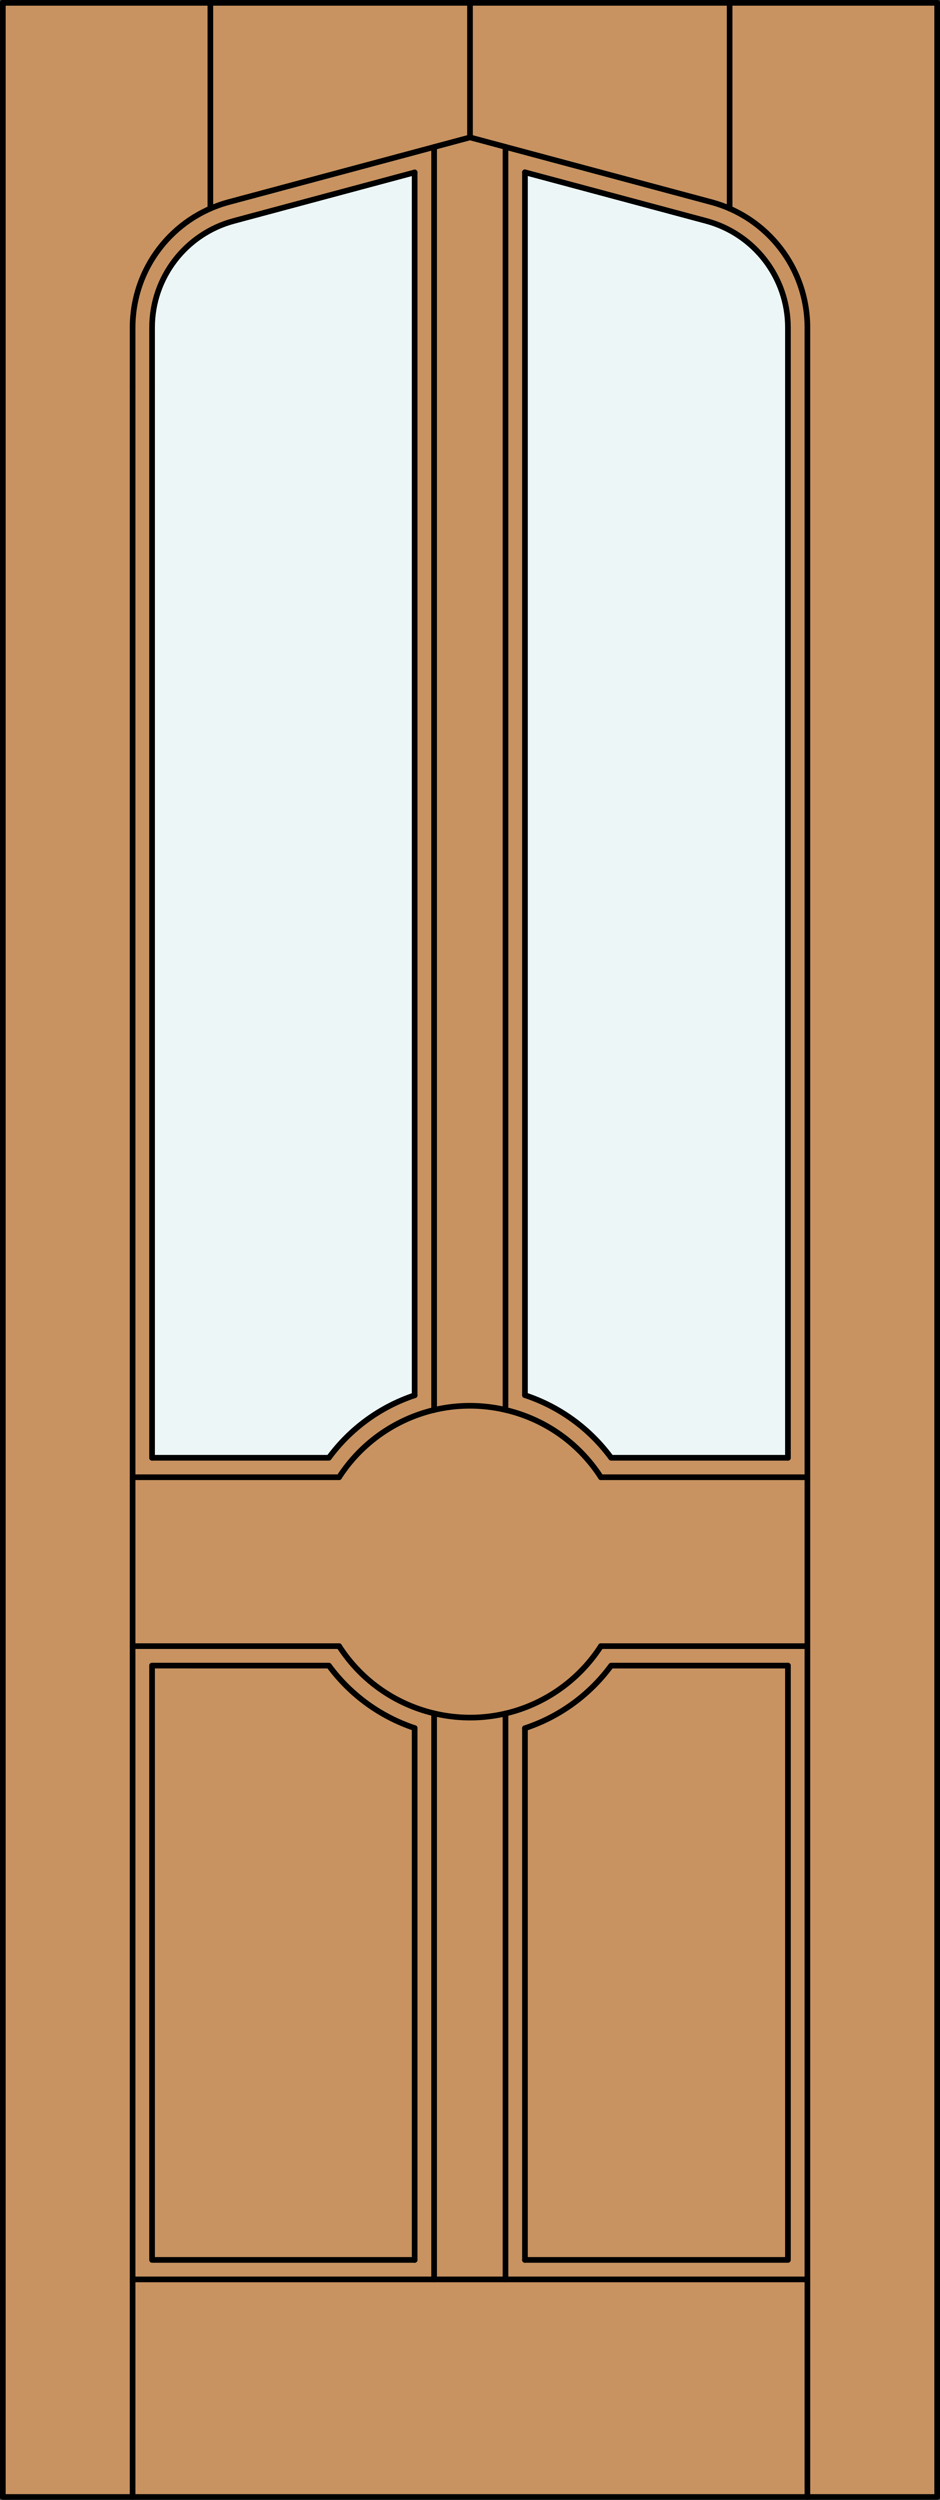
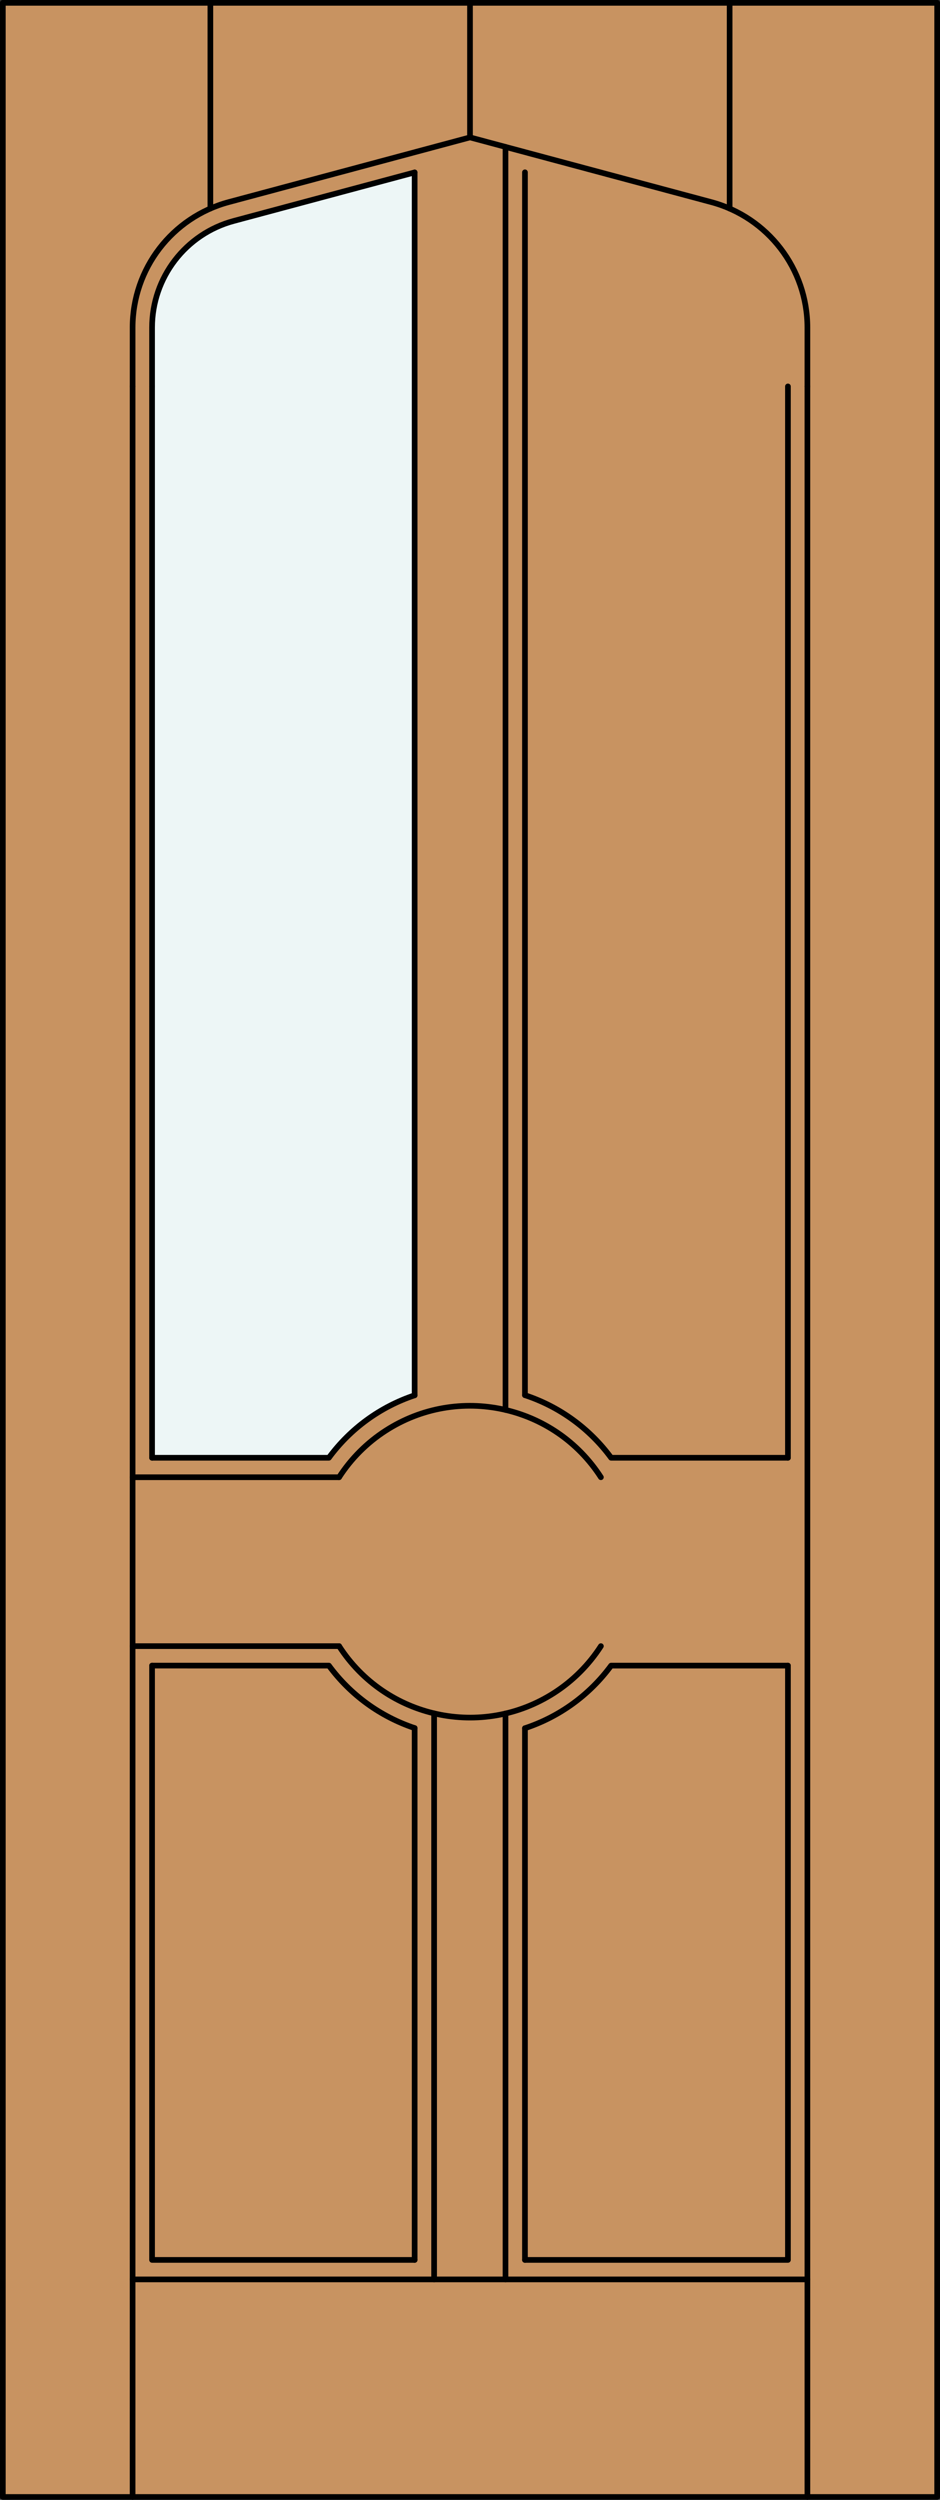
<svg xmlns="http://www.w3.org/2000/svg" version="1.1" x="0px" y="0px" width="83.012px" height="220.531px" viewBox="0 0 83.012 220.531" style="enable-background:new 0 0 83.012 220.531;" xml:space="preserve">
  <rect x="0" y="0" width="83.012" height="220.531" fill="#333333" stroke="none" />
  <style type="text/css">

	.st0{fill:#EDF6F6;}
	.st1{fill:#C89361;}
	.st2{fill:none;stroke:#000000;stroke-width:0.5;stroke-linecap:round;stroke-linejoin:round;}

</style>
  <g id="DOOR_FILL">
    <rect x="0.25" y="0.25" class="st1" width="82.512" height="220.031" />
  </g>
  <g id="GLASS">
-     <path class="st0" d="M69.583,128.602H53.968c-1.902-2.585-4.561-4.515-7.609-5.521V15.2l16.004,4.288   c4.258,1.141,7.22,5,7.22,9.408v5.192V128.602z" />
-     <path class="st0" d="M36.618,123.091c-3.034,1.011-5.68,2.936-7.574,5.511H13.429V34.089v-5.192c0-4.408,2.961-8.268,7.22-9.408   l15.969-4.279V123.091z" />
+     <path class="st0" d="M36.618,123.091c-3.034,1.011-5.68,2.936-7.574,5.511H13.429V34.089v-5.192c0-4.408,2.961-8.268,7.22-9.408   l15.969-4.279V123.091" />
  </g>
  <g id="_x31_">
    <rect x="0.25" y="0.25" class="st2" width="82.512" height="220.031" />
    <line class="st2" x1="11.71" y1="220.281" x2="11.71" y2="34.089" />
    <line class="st2" x1="71.302" y1="220.281" x2="71.302" y2="34.089" />
    <line class="st2" x1="69.583" y1="34.089" x2="69.583" y2="128.602" />
    <polyline class="st2" points="69.583,146.938 69.583,199.367 46.359,199.367  " />
    <polyline class="st2" points="36.618,199.367 13.429,199.367 13.429,146.938  " />
    <line class="st2" x1="13.429" y1="128.602" x2="13.429" y2="34.089" />
    <line class="st2" x1="18.578" y1="18.397" x2="18.578" y2="0.25" />
    <line class="st2" x1="41.506" y1="12.119" x2="41.506" y2="0.255" />
    <line class="st2" x1="64.434" y1="18.397" x2="64.434" y2="0.25" />
    <path class="st2" d="M13.429,34.089v-5.192c0-4.408,2.961-8.268,7.22-9.408l15.969-4.279" />
-     <path class="st2" d="M46.359,15.2l16.004,4.288c4.258,1.141,7.22,5,7.22,9.408v5.192" />
    <path class="st2" d="M11.71,34.089v-5.192c0-5.187,3.484-9.727,8.494-11.069l21.302-5.708l21.302,5.708   c5.01,1.343,8.494,5.883,8.494,11.069v5.192" />
    <line class="st2" x1="71.302" y1="201.086" x2="11.71" y2="201.086" />
    <path class="st2" d="M53.066,130.32c-4.114-6.384-12.625-8.225-19.009-4.11c-1.648,1.062-3.049,2.463-4.111,4.11" />
    <line class="st2" x1="36.618" y1="199.367" x2="36.618" y2="152.448" />
-     <line class="st2" x1="53.066" y1="130.32" x2="71.302" y2="130.32" />
    <line class="st2" x1="46.359" y1="15.2" x2="46.359" y2="123.08" />
    <line class="st2" x1="36.618" y1="123.091" x2="36.618" y2="15.209" />
    <line class="st2" x1="11.71" y1="145.219" x2="29.946" y2="145.219" />
    <line class="st2" x1="46.359" y1="152.46" x2="46.359" y2="199.367" />
-     <line class="st2" x1="38.337" y1="124.388" x2="38.337" y2="12.969" />
-     <line class="st2" x1="53.066" y1="145.219" x2="71.302" y2="145.219" />
    <line class="st2" x1="44.64" y1="201.086" x2="44.64" y2="151.16" />
    <path class="st2" d="M69.583,146.938H53.968c-1.902,2.586-4.561,4.516-7.609,5.522" />
    <path class="st2" d="M36.618,152.448c-3.034-1.01-5.68-2.936-7.574-5.511H13.429" />
    <path class="st2" d="M29.946,145.219c4.114,6.385,12.625,8.225,19.009,4.111c1.647-1.063,3.049-2.464,4.111-4.111" />
    <line class="st2" x1="38.337" y1="201.086" x2="38.337" y2="151.151" />
    <line class="st2" x1="44.64" y1="124.38" x2="44.64" y2="12.96" />
    <line class="st2" x1="11.71" y1="130.32" x2="29.946" y2="130.32" />
    <path class="st2" d="M69.583,128.602H53.968c-1.902-2.585-4.561-4.515-7.609-5.521" />
    <path class="st2" d="M36.618,123.091c-3.034,1.011-5.68,2.936-7.574,5.511H13.429" />
  </g>
  <g id="_x30_">
</g>
  <g id="Layer_1">
</g>
</svg>